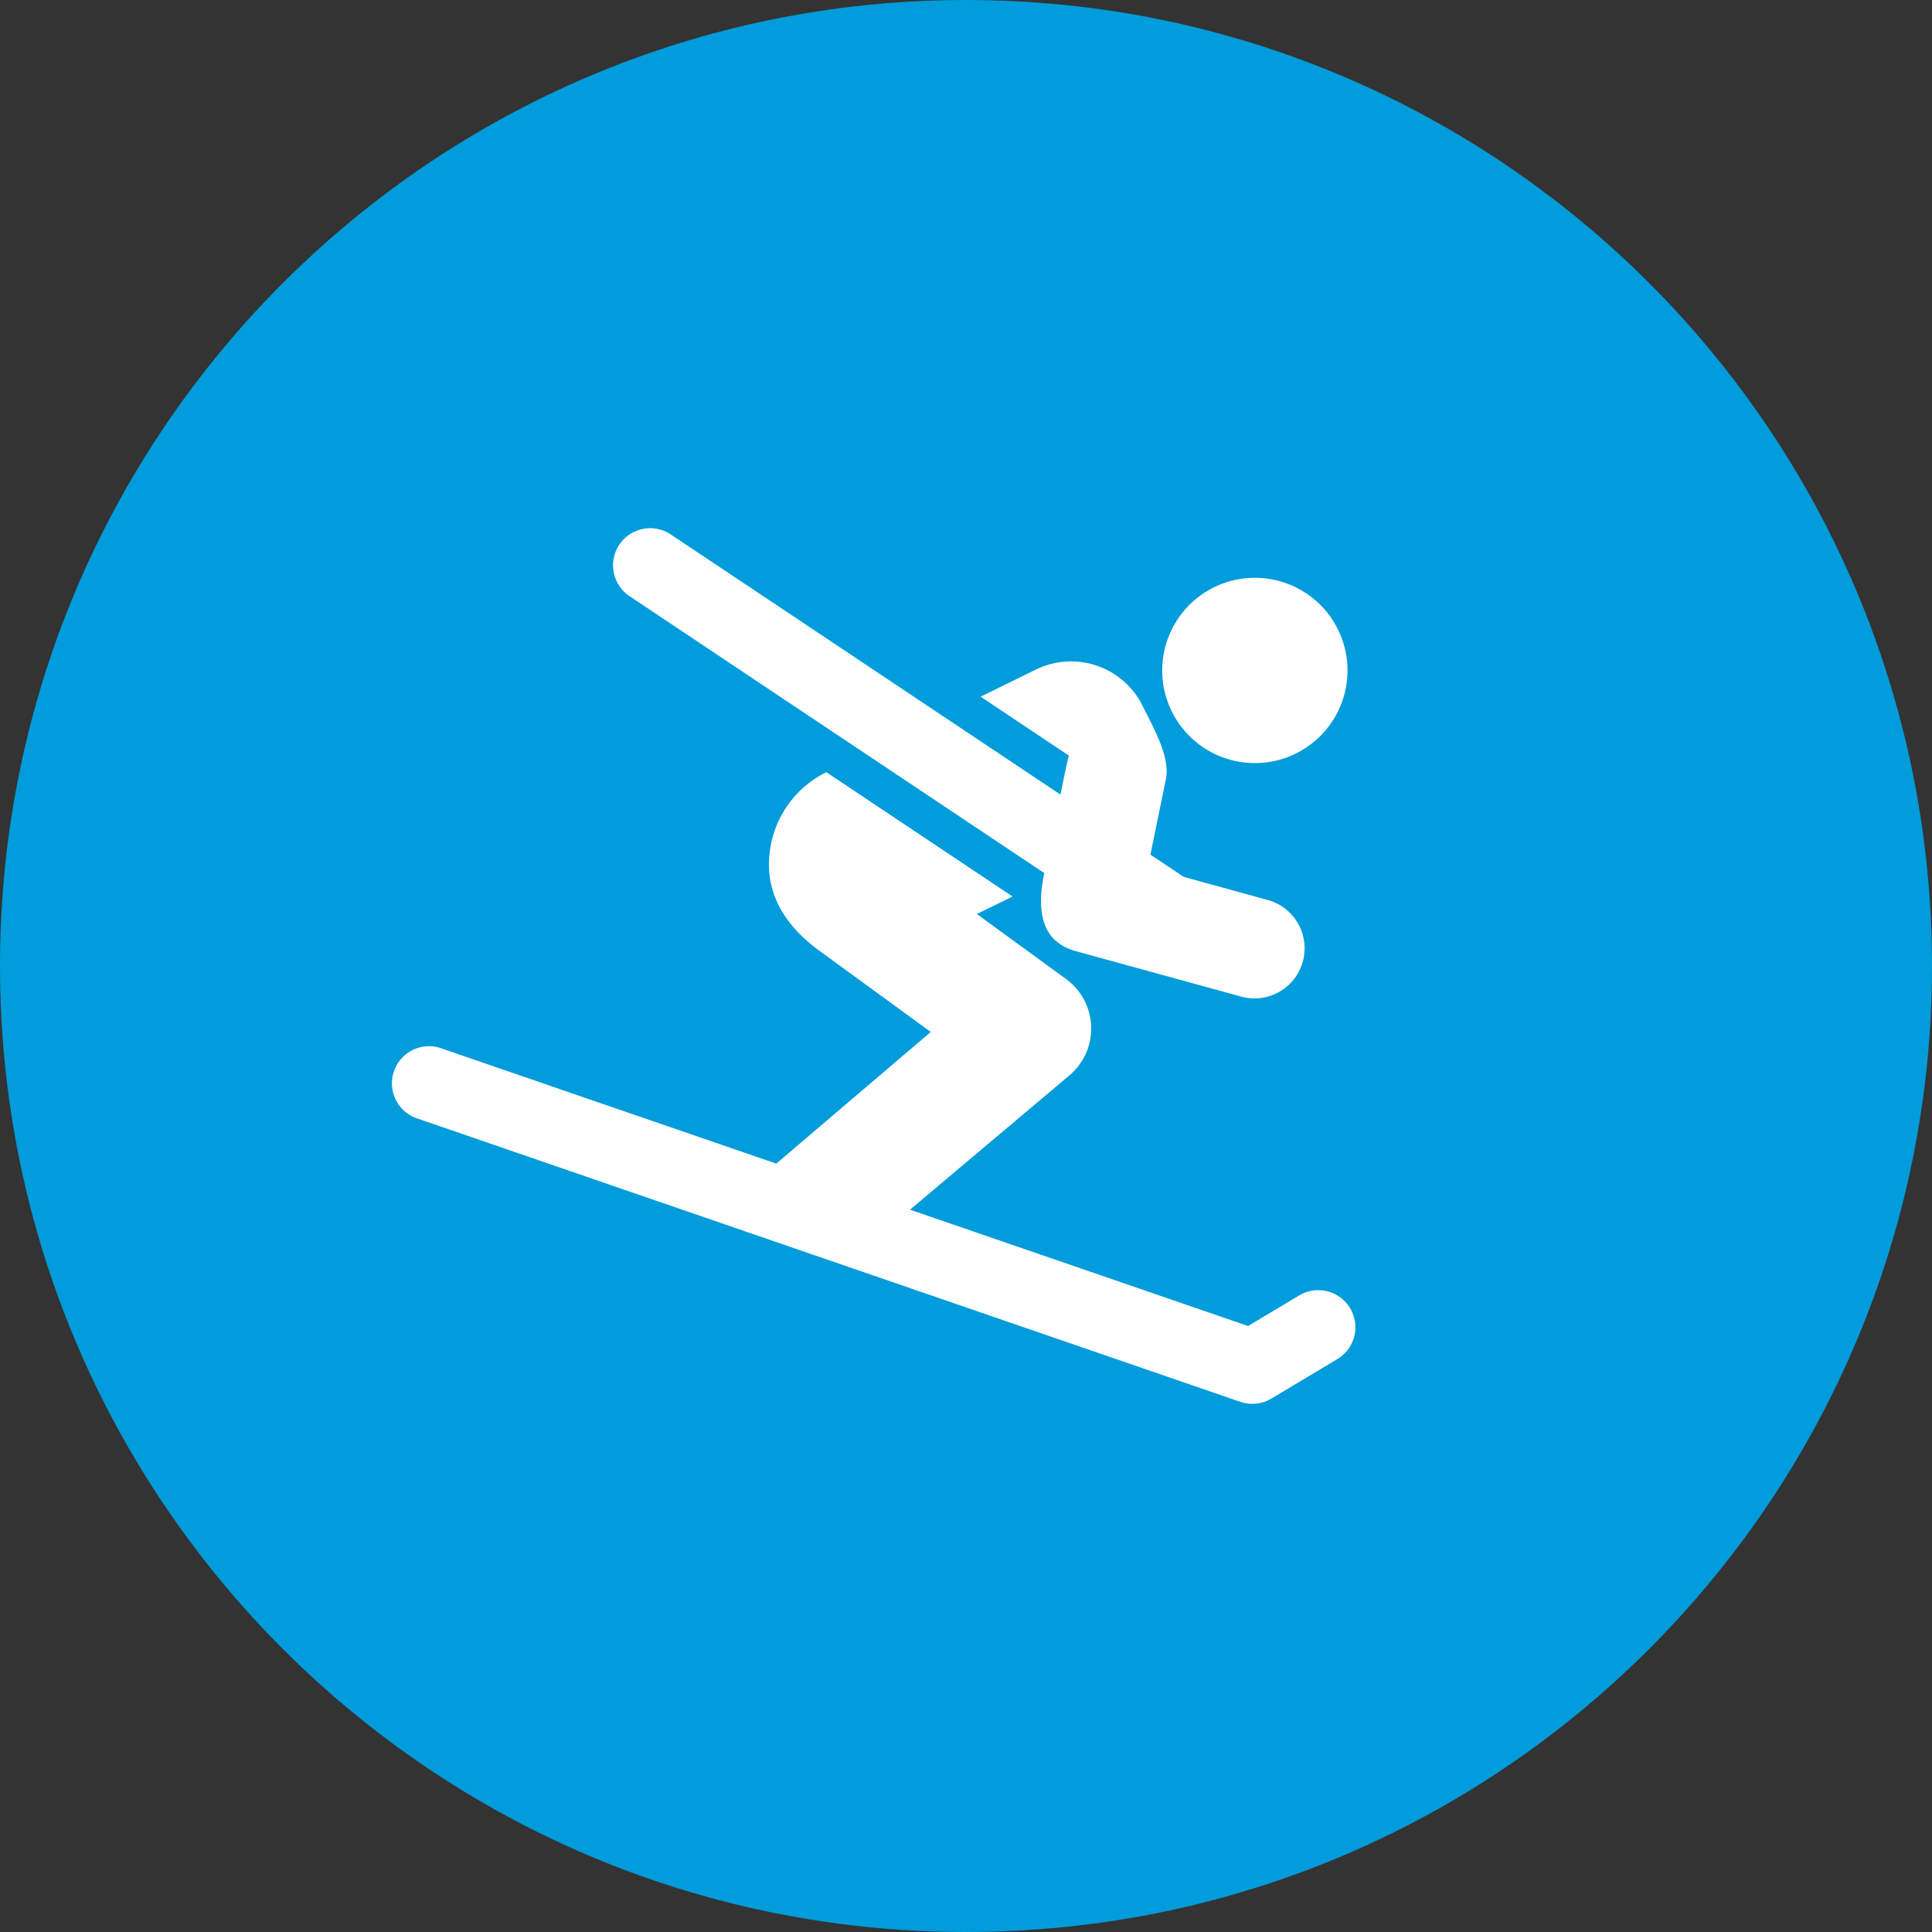
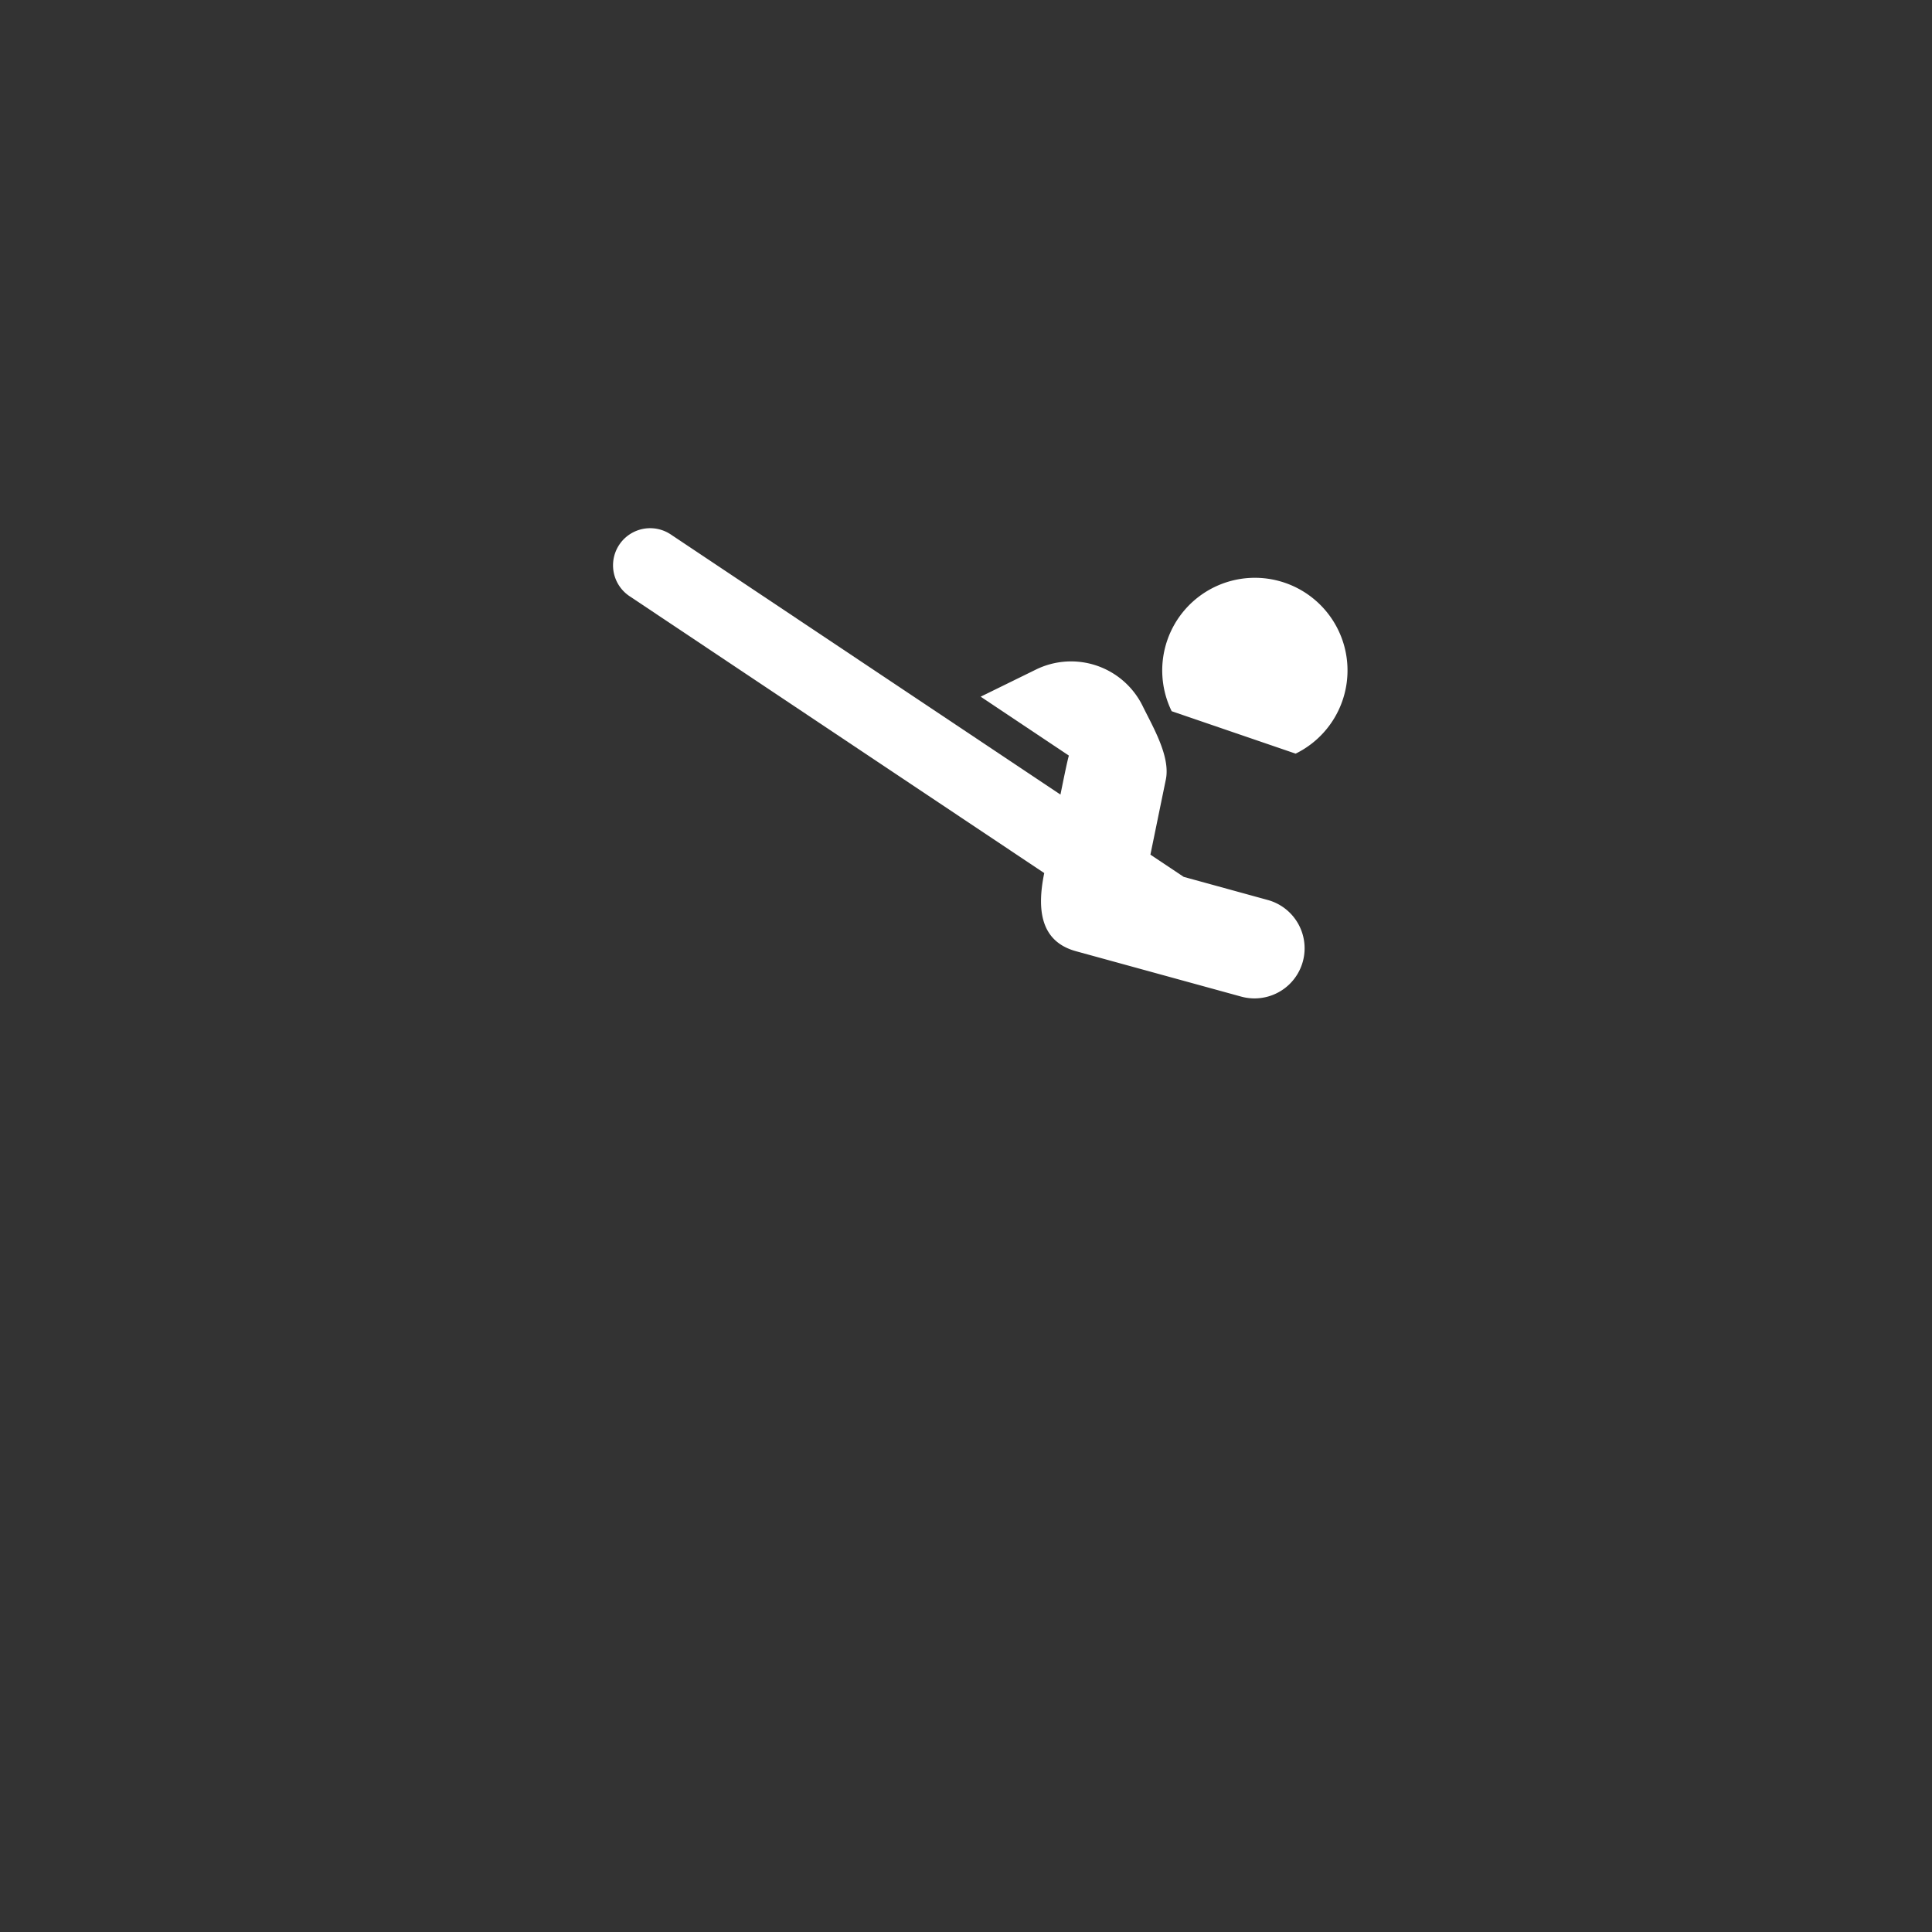
<svg xmlns="http://www.w3.org/2000/svg" viewBox="0 0 826.85 826.85">
  <rect x="0" y="0" width="826.85" height="826.85" fill="#333333" stroke="none" />
  <defs>
    <style>.cls-1{fill:#009cdb;}.cls-1,.cls-2{fill-rule:evenodd;}.cls-2{fill:#fff;}</style>
  </defs>
  <g id="Layer_2" data-name="Layer 2">
    <g id="Layer_1-2" data-name="Layer 1">
      <g id="Layer_1-3" data-name="Layer_1">
        <g id="_1846106742544" data-name=" 1846106742544">
-           <path class="cls-1" d="M413.43,0C641.75,0,826.85,185.1,826.85,413.43S641.76,826.85,413.43,826.85,0,641.76,0,413.43,185.1,0,413.43,0Z" />
-           <path class="cls-2" d="M554.5,322.54a39.65,39.65,0,1,0-53.05-18.16A39.64,39.64,0,0,0,554.5,322.54Z" />
+           <path class="cls-2" d="M554.5,322.54a39.65,39.65,0,1,0-53.05-18.16Z" />
          <path class="cls-2" d="M446.91,373.64c-3.16,15.43-1.78,29.23,13.59,33.46l70.7,19.42h0a21.44,21.44,0,0,0,11.4-41.34l0,0-36-9.9-14.25-9.51c4.31-21,2.77-13.53,6.61-32.18,2-9.83-5.5-22.4-9.92-31.41a34.13,34.13,0,0,0-45.67-15.63l-23.67,11.61,37.75,25.21c-.87,3-2.91,13.36-3.6,16.69L287.07,228.73a15.88,15.88,0,0,0-17.64,26.42l177.48,118.5Z" />
-           <path class="cls-2" d="M577.81,559.88A15.88,15.88,0,0,0,556,554.42L534.15,567.5,389.47,517.71l68.22-57.48A26.22,26.22,0,0,0,456.24,419l-38.17-27.83,13.7-6.71,1.58-.78-79.68-53.2h0a43.86,43.86,0,0,0-24,32.47c-2.75,16.77,4.26,31.36,20.11,43.31l48.57,35.4L332.23,498,189.42,448.85a15.88,15.88,0,1,0-10.34,30L530.79,599.94a15.86,15.86,0,0,0,13.34-1.39l28.21-16.88a15.88,15.88,0,0,0,5.47-21.79Z" />
        </g>
      </g>
    </g>
  </g>
</svg>